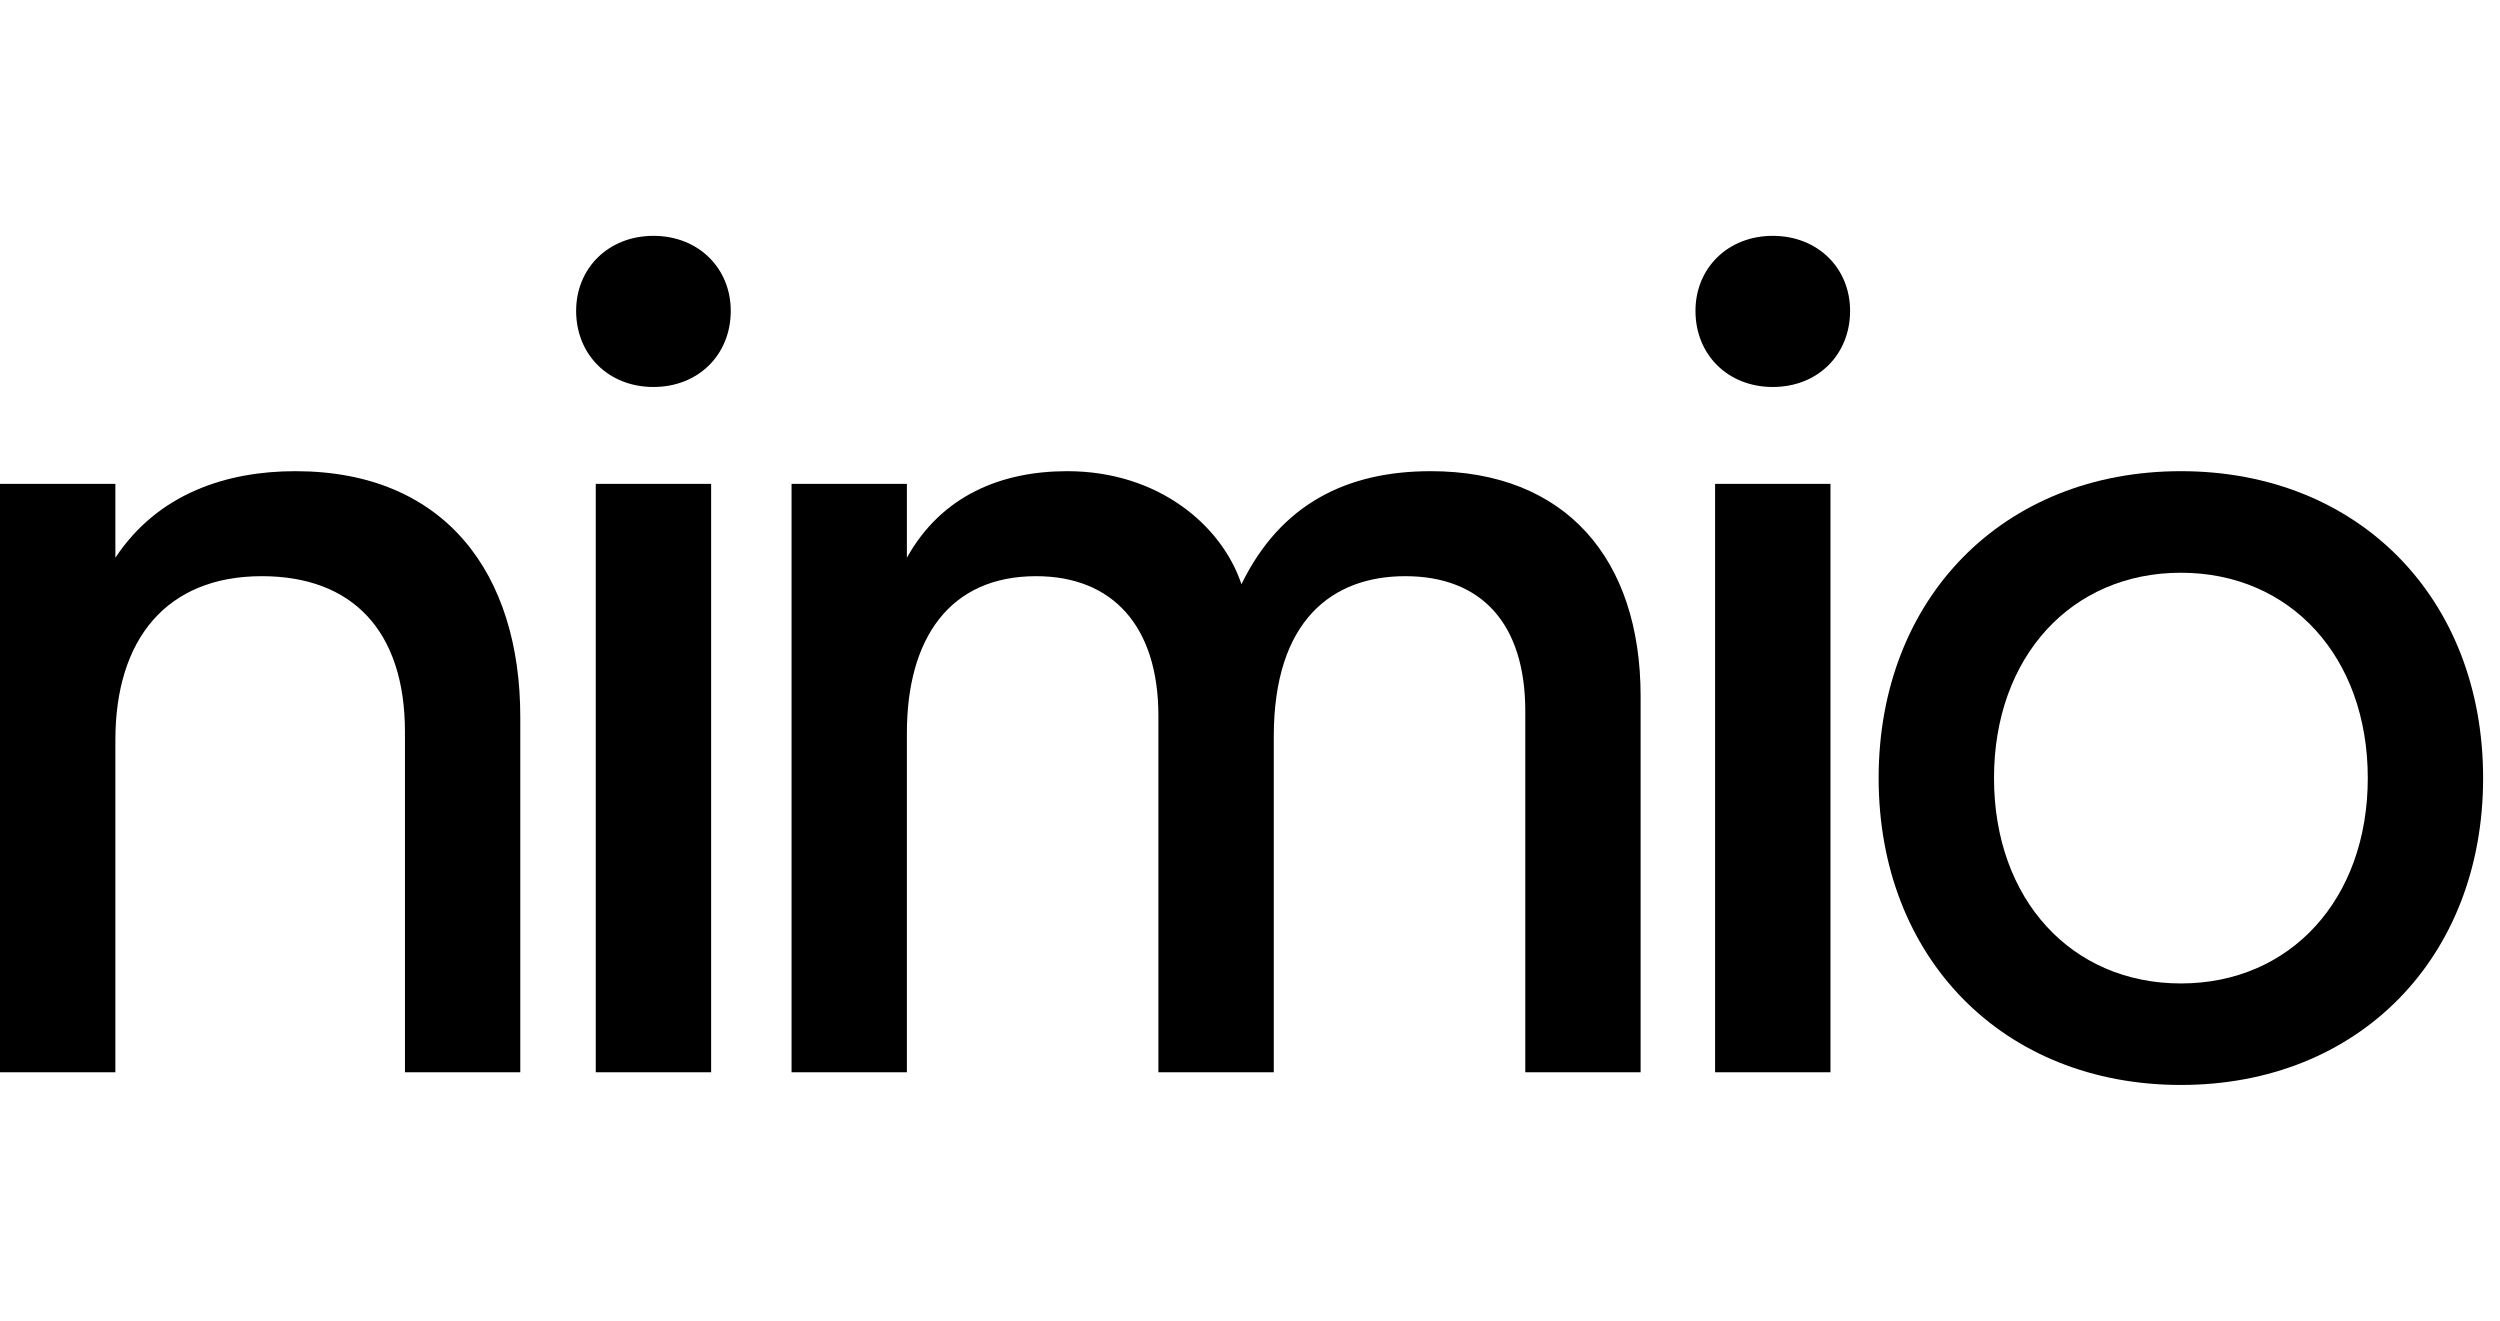
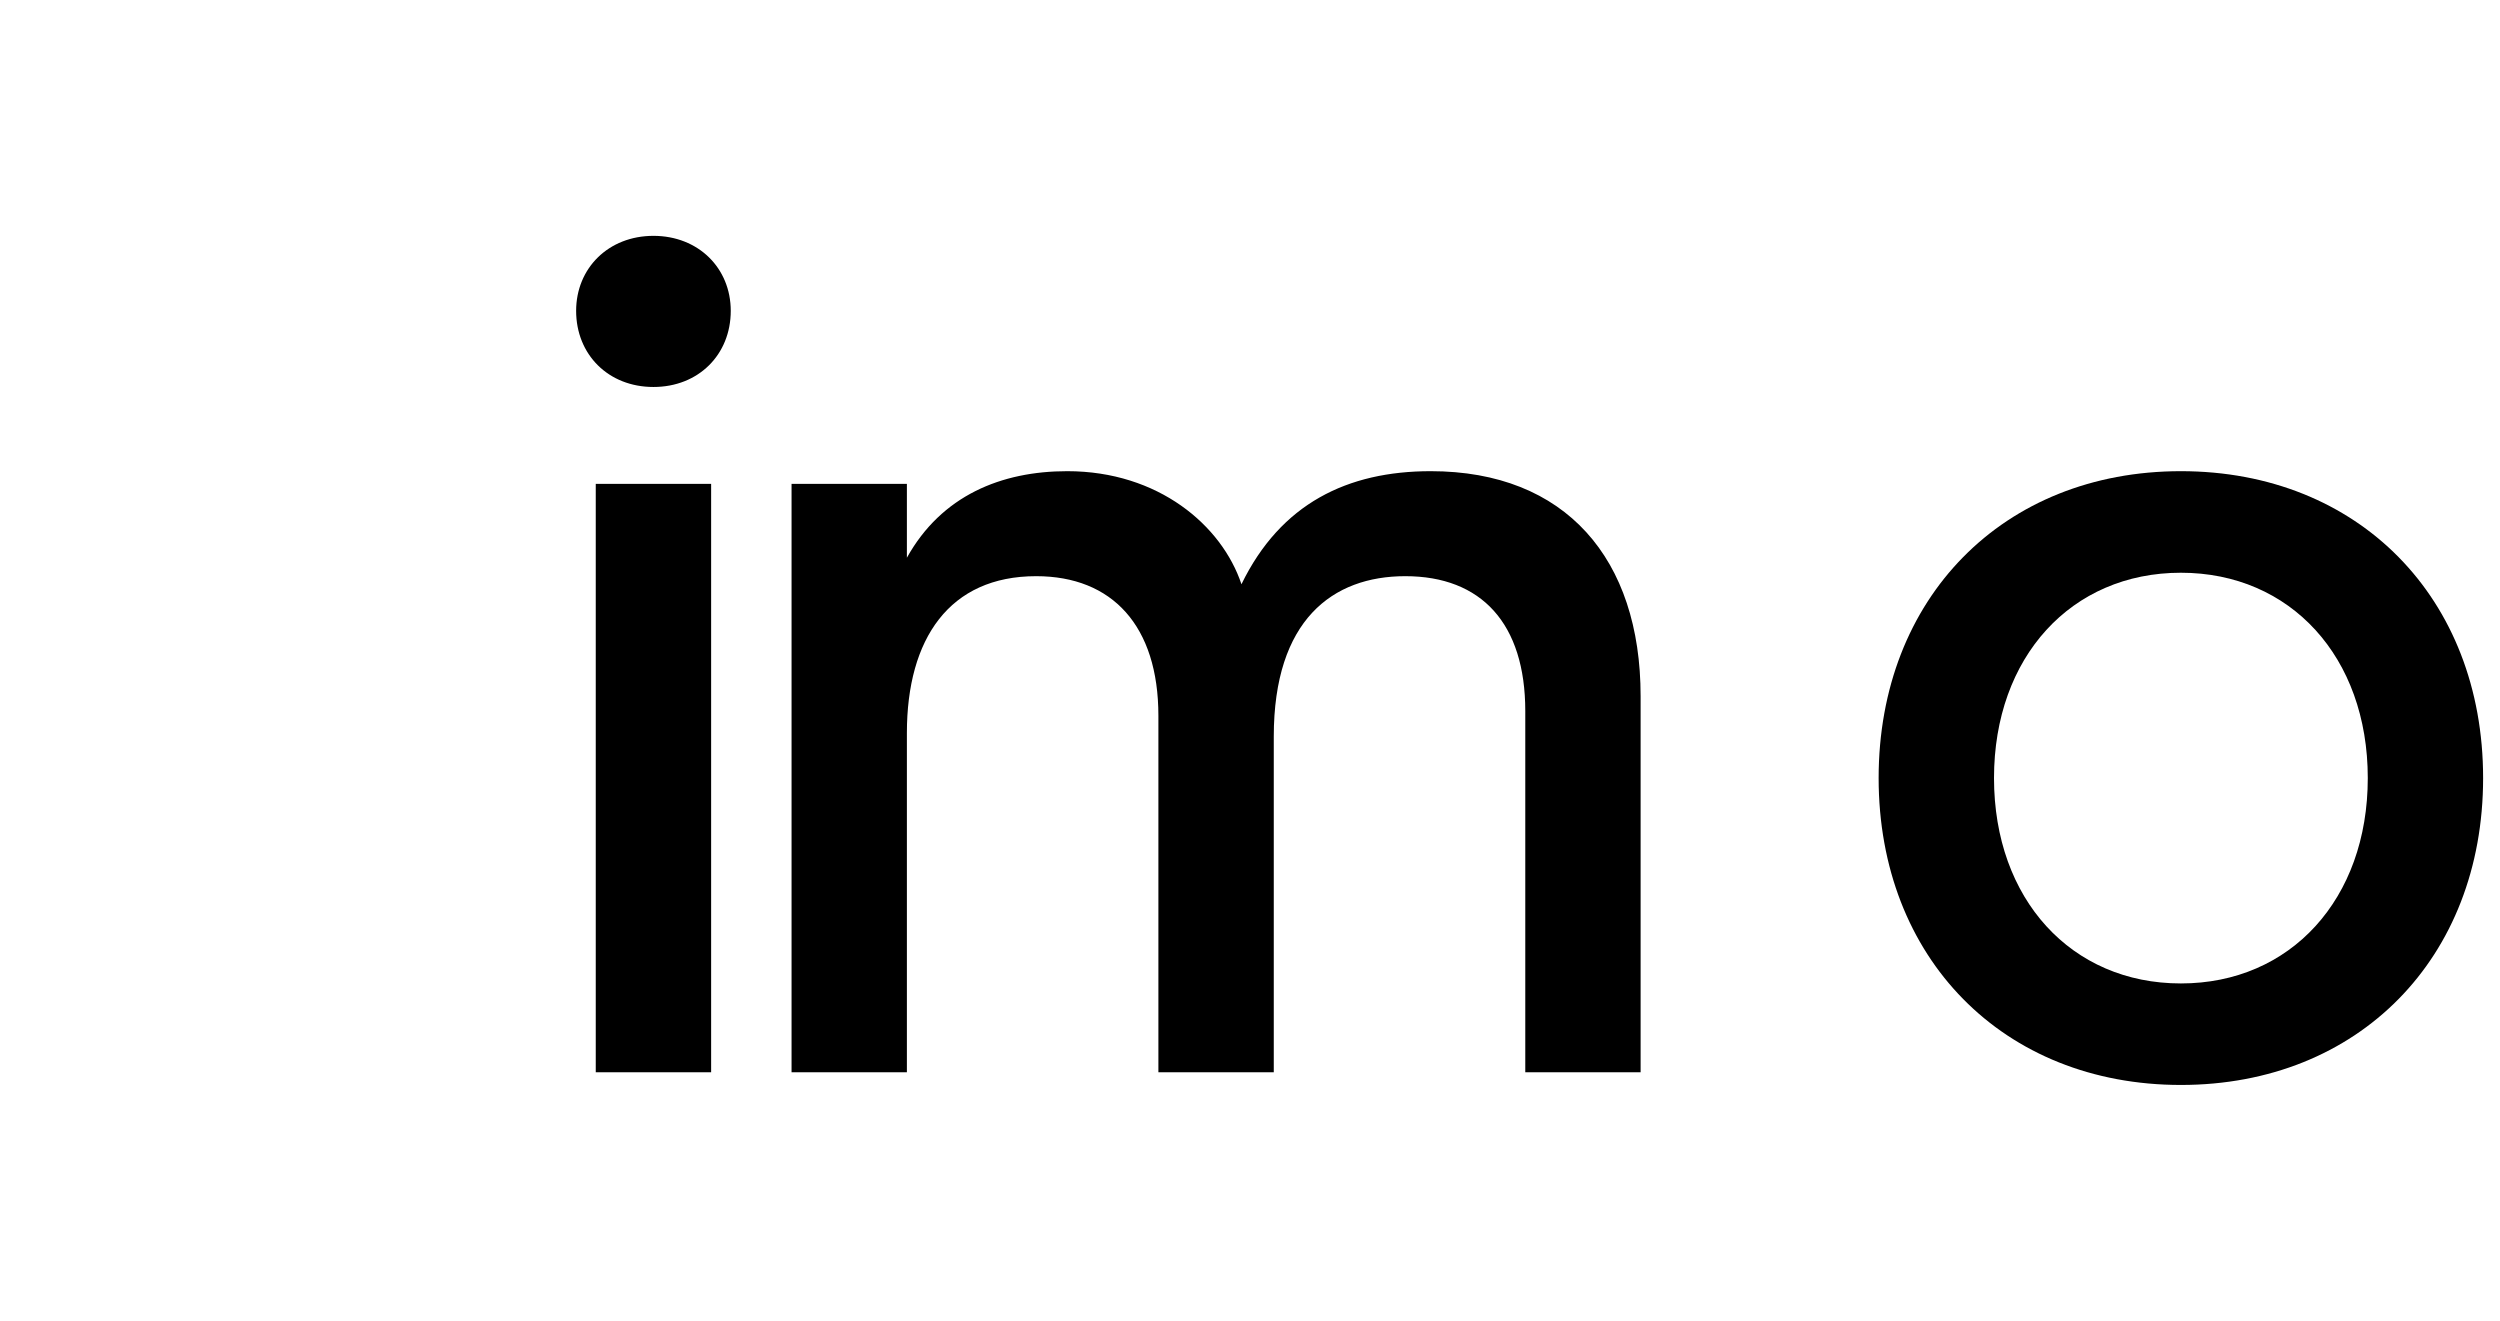
<svg xmlns="http://www.w3.org/2000/svg" fill="none" height="100%" overflow="visible" preserveAspectRatio="none" style="display: block;" viewBox="0 0 53 28" width="100%">
  <g id="Frame 322">
    <g id="Vector">
      <path d="M46.235 23.001C42.468 23.001 39.827 20.31 39.827 16.495C39.827 12.68 42.468 9.989 46.235 9.989C50.001 9.989 52.642 12.68 52.642 16.495C52.642 20.31 50.001 23.001 46.235 23.001ZM46.235 20.849C48.558 20.849 50.197 19.063 50.197 16.495C50.197 13.927 48.558 12.142 46.235 12.142C43.911 12.142 42.273 13.927 42.273 16.495C42.273 19.063 43.911 20.849 46.235 20.849Z" fill="black" />
-       <path d="M36.36 22.732V10.258H38.806V22.732H36.36ZM37.583 8.204C36.629 8.204 35.944 7.519 35.944 6.59C35.944 5.685 36.629 5 37.583 5C38.537 5 39.222 5.685 39.222 6.59C39.222 7.519 38.537 8.204 37.583 8.204Z" fill="black" />
      <path d="M16.781 22.732V10.258H19.226V11.824C19.96 10.503 21.232 9.989 22.626 9.989C24.558 9.989 25.903 11.139 26.319 12.386C27.151 10.674 28.569 9.989 30.33 9.989C33.192 9.989 34.781 11.848 34.781 14.759V22.732H32.336V15.076C32.336 13.218 31.406 12.215 29.792 12.215C28.251 12.215 27.004 13.144 27.004 15.615V22.732H24.558V15.174C24.558 13.267 23.58 12.215 21.966 12.215C20.131 12.215 19.226 13.536 19.226 15.541V22.732H16.781Z" fill="black" />
      <path d="M12.63 22.732V10.258H15.076V22.732H12.63ZM13.853 8.204C12.899 8.204 12.214 7.519 12.214 6.59C12.214 5.685 12.899 5 13.853 5C14.807 5 15.492 5.685 15.492 6.59C15.492 7.519 14.807 8.204 13.853 8.204Z" fill="black" />
-       <path d="M0 22.732V10.258H2.446V11.824C3.351 10.454 4.818 9.989 6.261 9.989C9.441 9.989 11.03 12.166 11.03 15.199V22.732H8.585V15.517C8.585 13.364 7.46 12.215 5.552 12.215C3.522 12.215 2.446 13.56 2.446 15.688V22.732H0Z" fill="black" />
    </g>
  </g>
</svg>